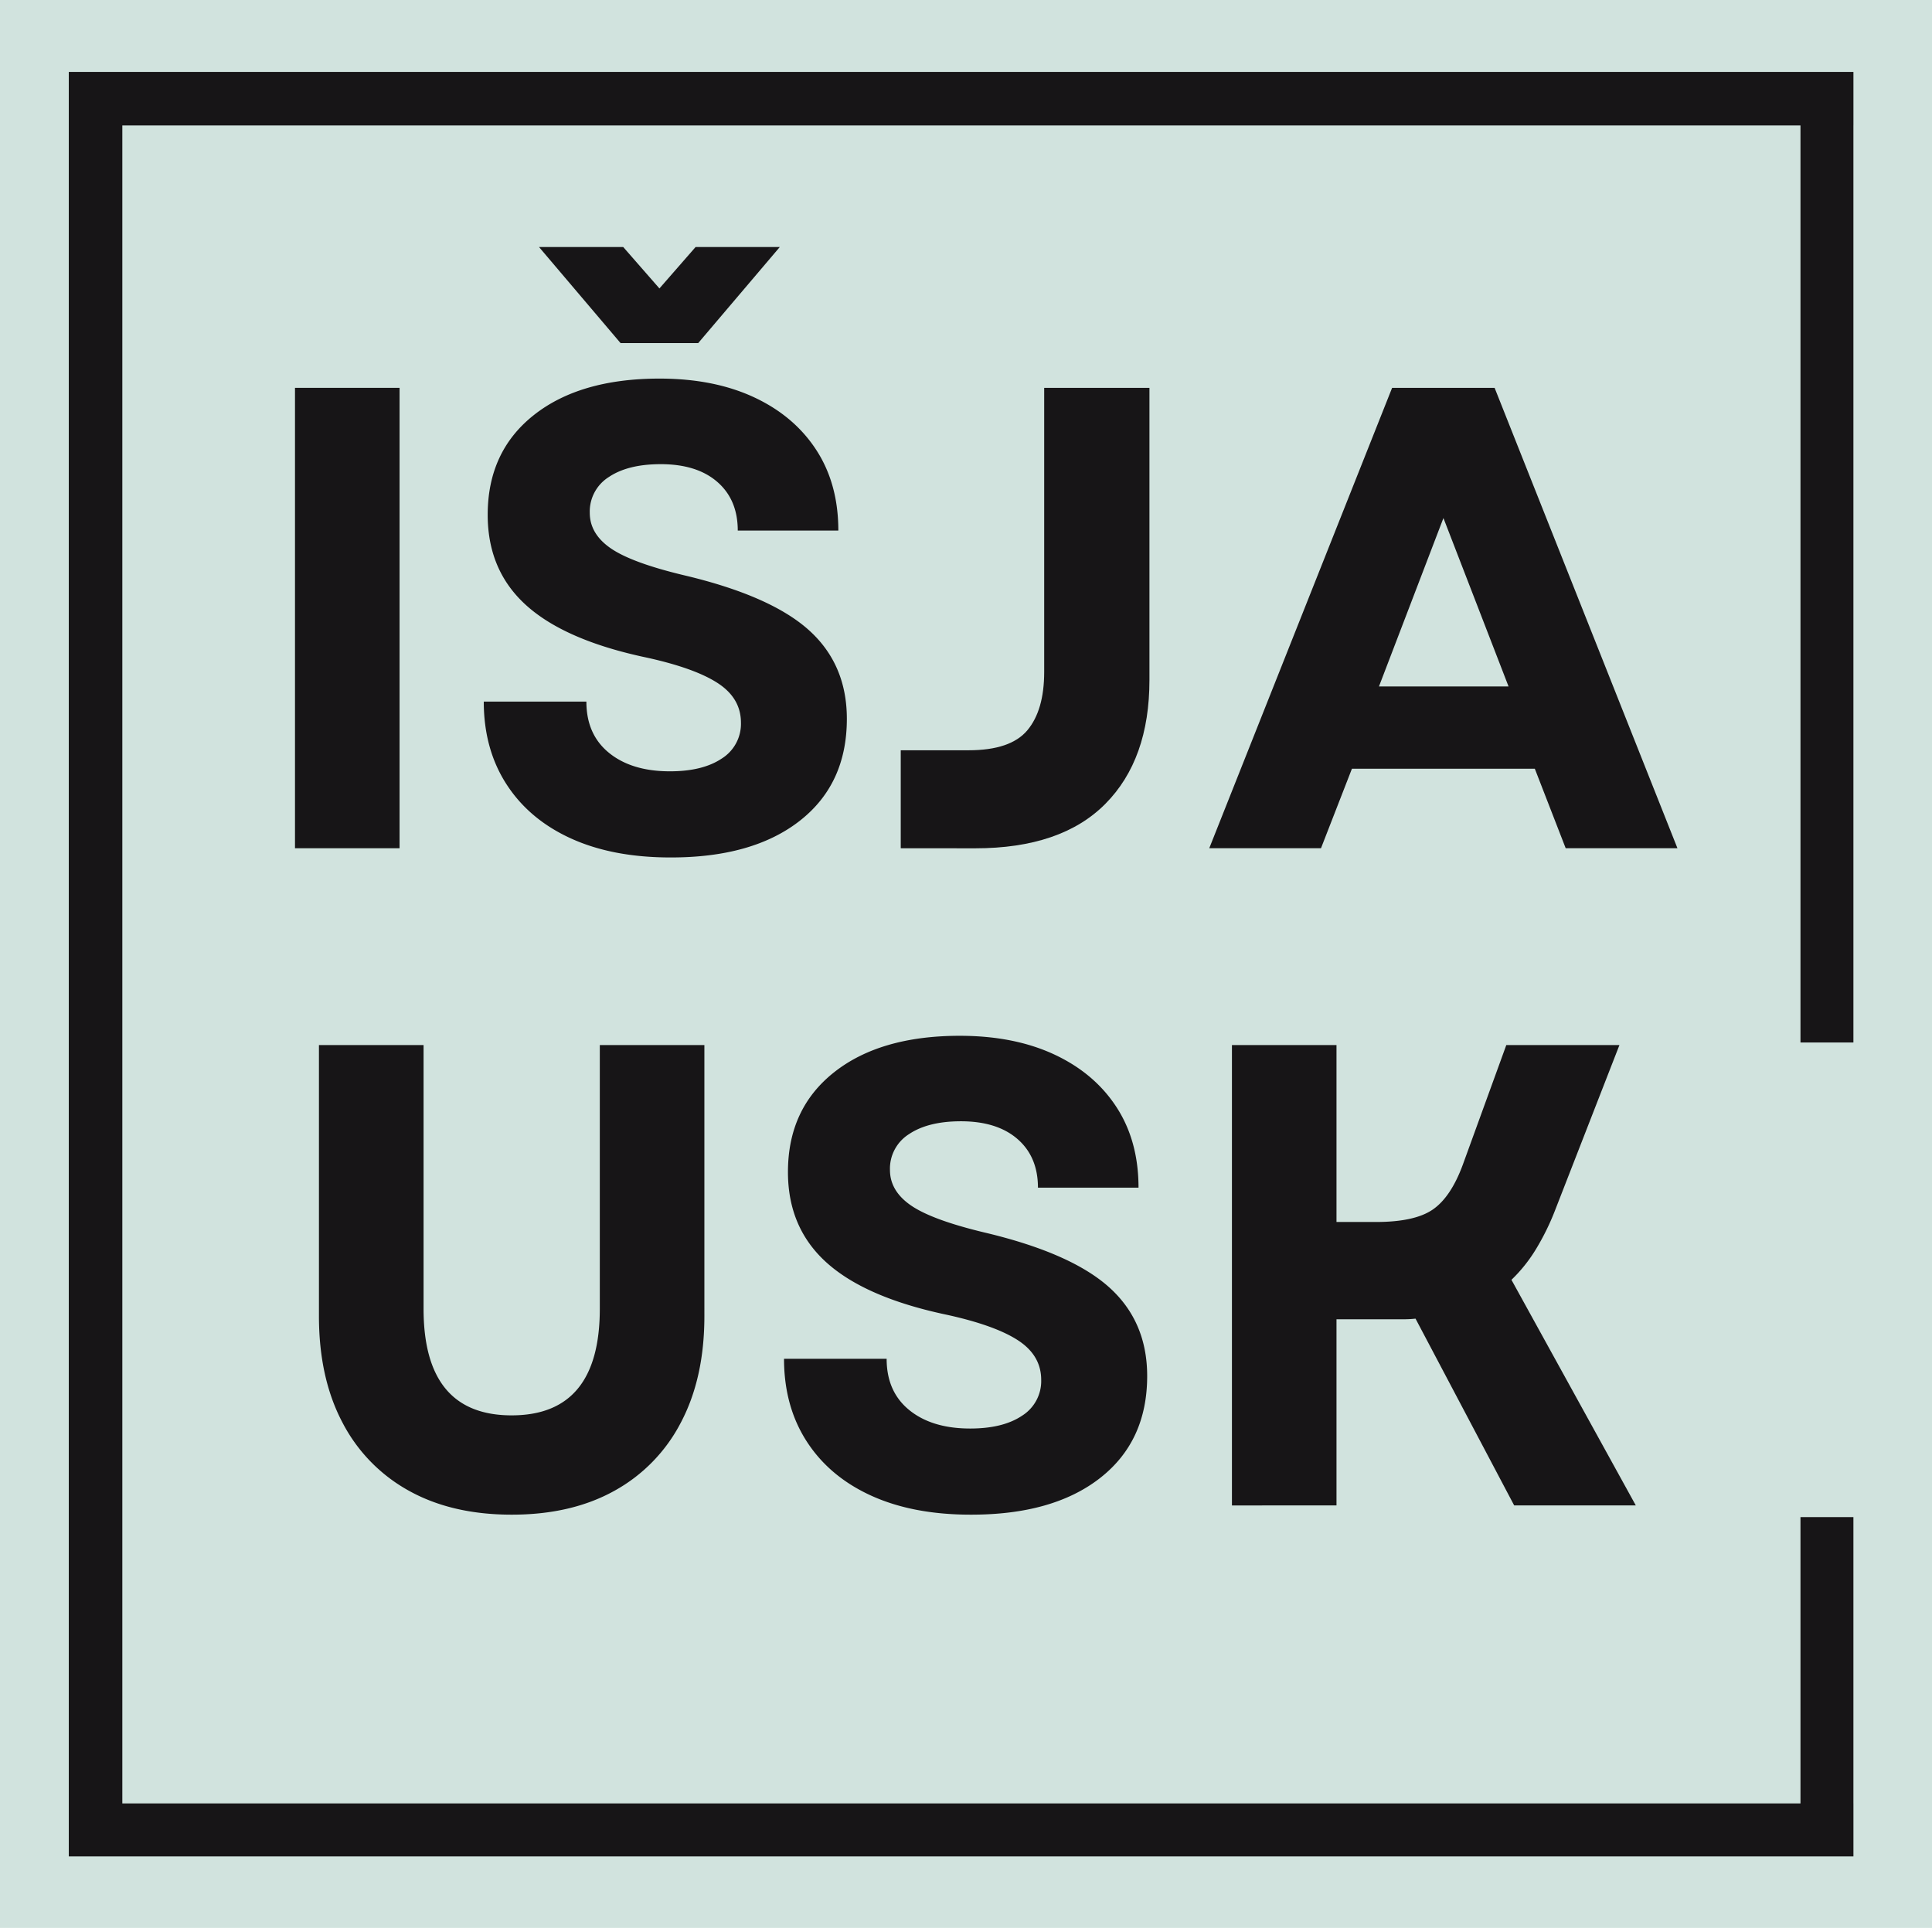
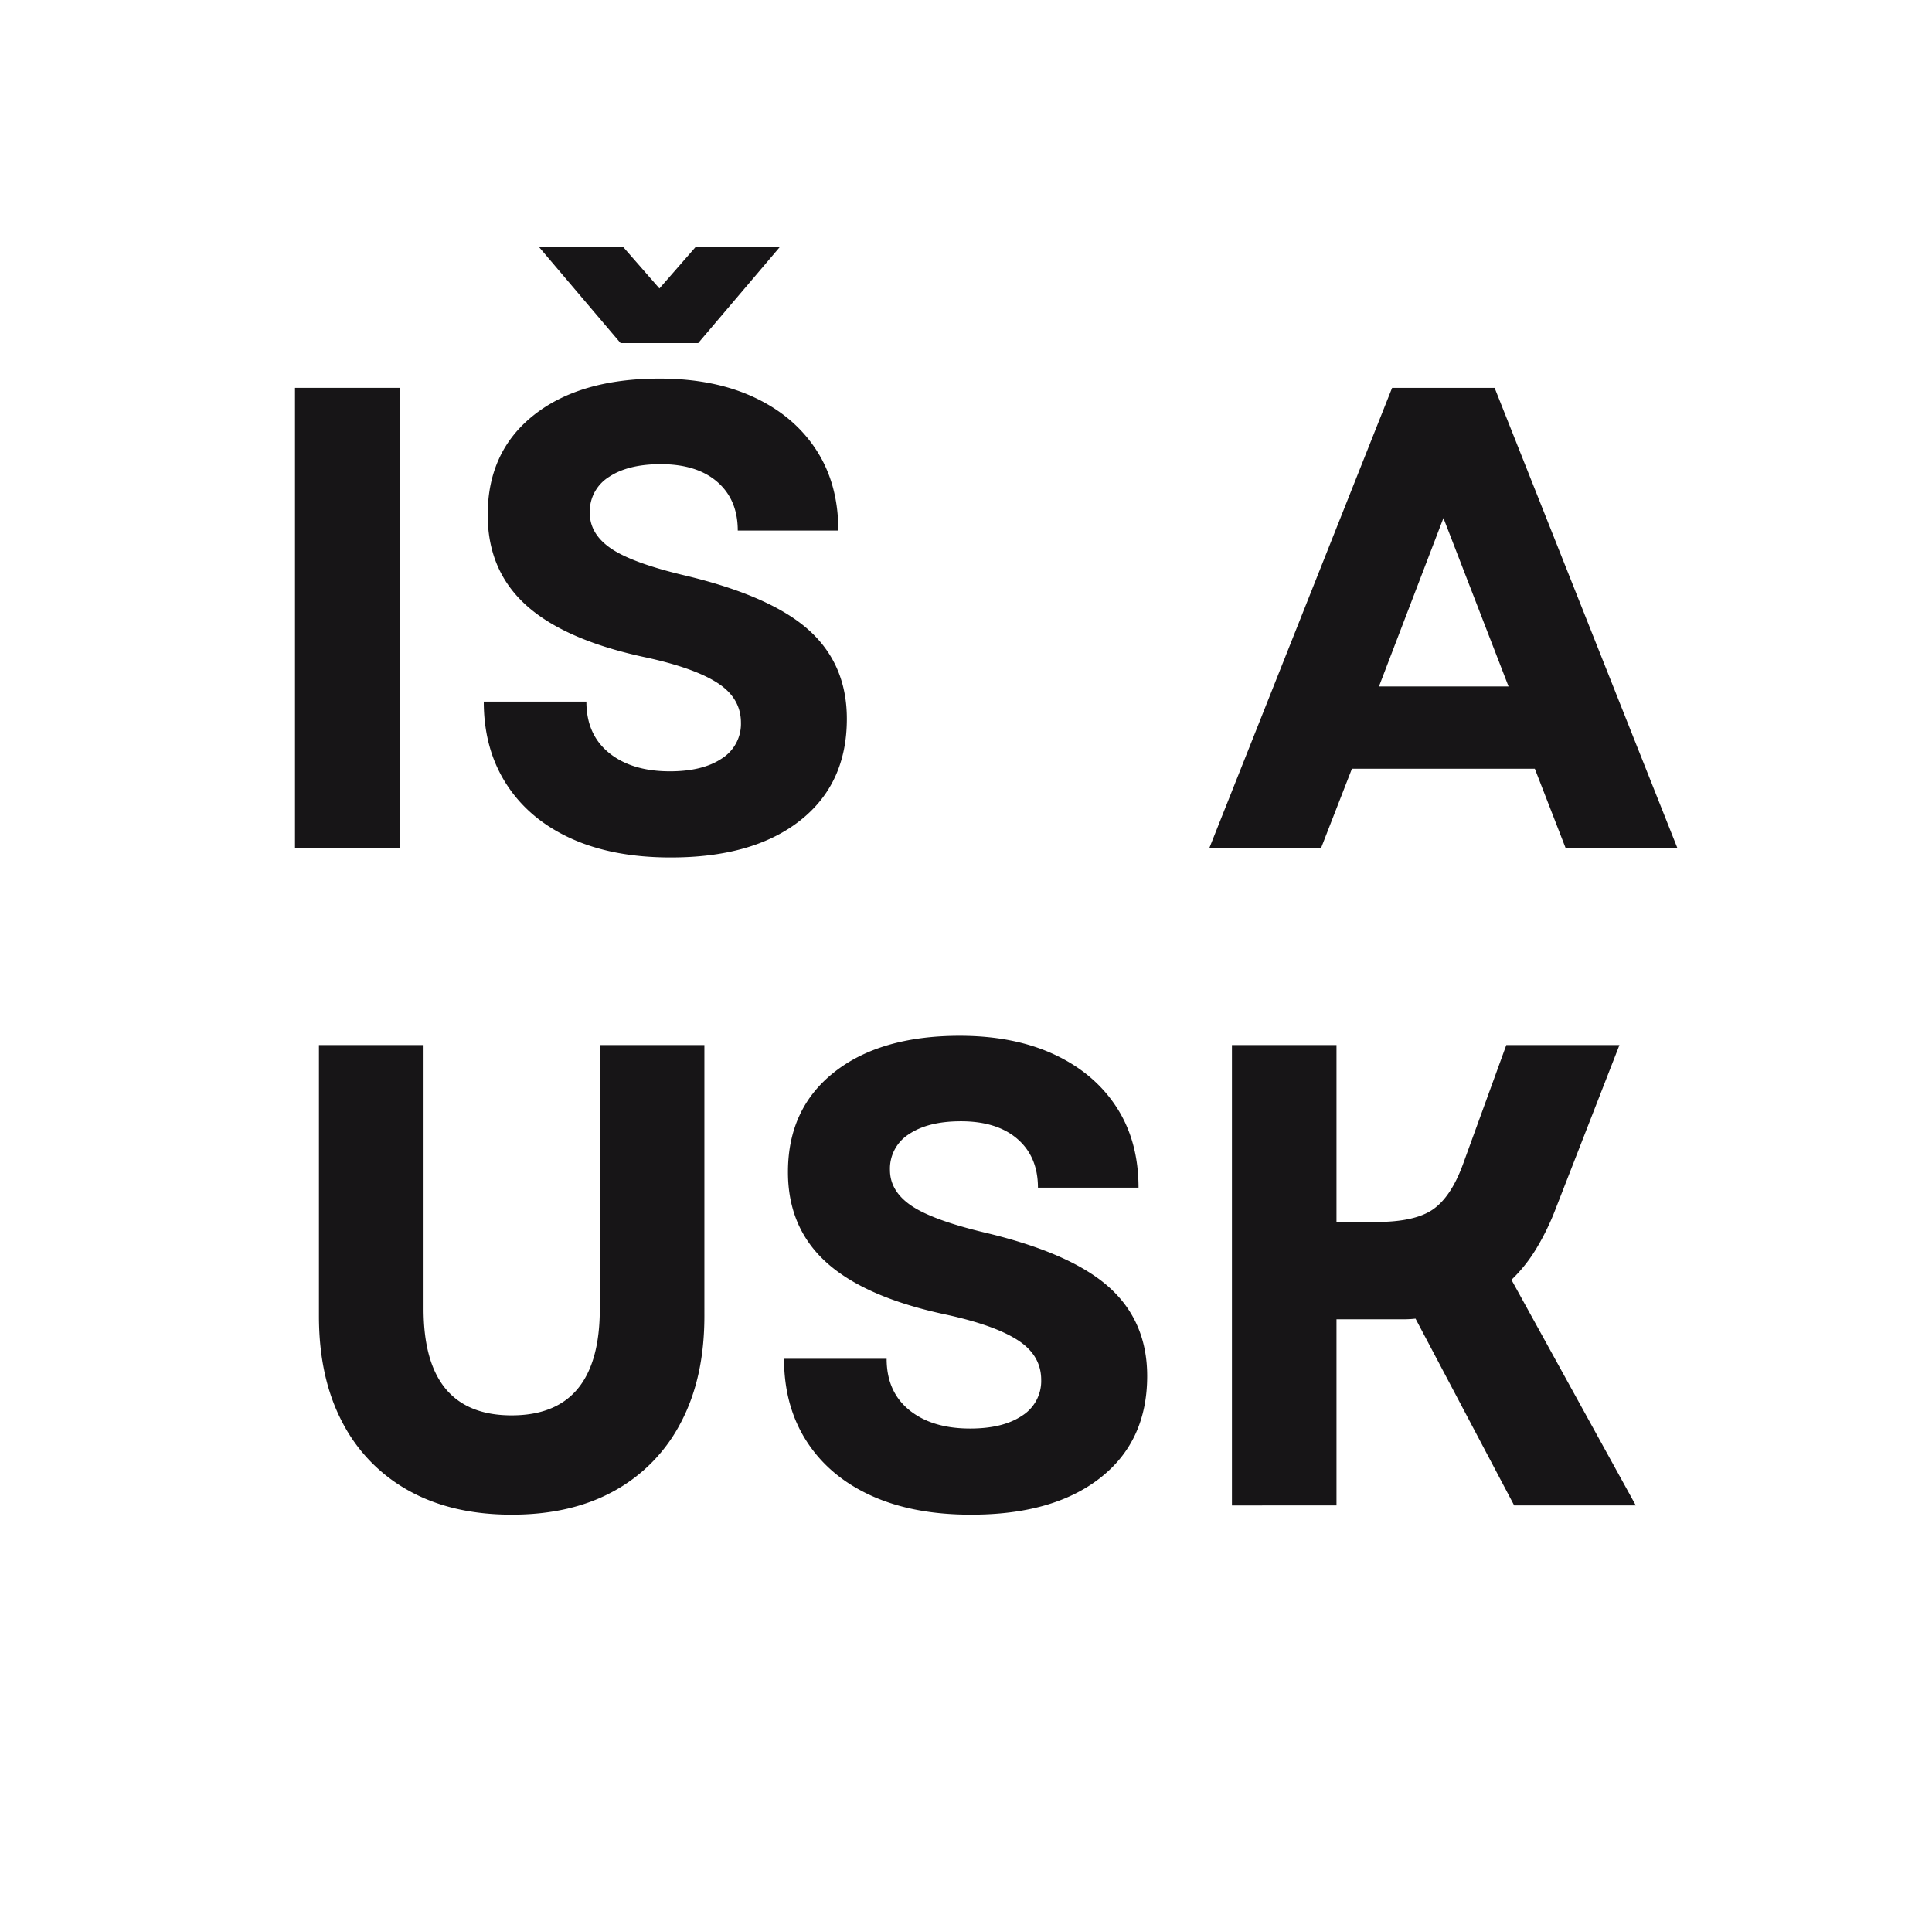
<svg xmlns="http://www.w3.org/2000/svg" viewBox="0 0 826 824.3">
  <defs>
    <style>.cls-1{fill:none;}.cls-2{fill:#d1e3de;}.cls-3{clip-path:url(#clip-path);}.cls-4{fill:#171517;}.cls-5{clip-path:url(#clip-path-2);}</style>
    <clipPath id="clip-path">
-       <path class="cls-1" d="M29.41,30.74h763V53.63h-763ZM769.77,53.63H792.4V771.09H769.77Zm-740.36,0H52.3V771.09H29.41Zm0,717.46h763v22.64h-763Z" />
-     </clipPath>
+       </clipPath>
    <clipPath id="clip-path-2">
-       <rect class="cls-1" x="758.8" y="445.74" width="67.2" height="202.97" />
-     </clipPath>
+       </clipPath>
  </defs>
  <title>isjausk-log</title>
  <g id="Layer_2" data-name="Layer 2">
    <g id="Layer_1-2" data-name="Layer 1">
-       <rect class="cls-2" width="826" height="824.3" />
      <g class="cls-3">
        <path class="cls-4" d="M29.41,30.74h763v763h-763Z" />
      </g>
      <path class="cls-4" d="M126.12,362.68V165.83h44.71V362.68Z" />
      <path class="cls-4" d="M286.68,366.62q-24.74,0-42.6-8.14t-27.57-23.21q-9.67-15-9.68-35.29H250.7q0,14.06,9.69,21.93t26,7.88q14.05,0,22.21-5.48A17.49,17.49,0,0,0,316.78,309q0-10.43-9.85-16.88t-30.65-11q-34.57-7.31-51.18-22.21t-16.59-38.81q0-27,19.69-42.6t53.71-15.63q23.32,0,40.48,8T349,192.41q9.42,14.49,9.42,34.44h-43q0-13.2-8.73-20.79t-24.17-7.6q-14.06,0-22.23,5.5a17.43,17.43,0,0,0-8.14,15.31q0,9,9,15.19T292.6,246q36.82,8.73,53.14,23.35t16.32,38q0,27.84-20.11,43.58T286.68,366.62Zm-56.23-261h36l15.48,17.71,15.46-17.71h36l-34.88,41.07H265.31Z" />
-       <path class="cls-4" d="M385.1,362.68V320.79h29q18,0,25.16-8.58t7.17-24.88V165.83h45V290.71q0,34-18.86,53t-55.66,19Z" />
      <path class="cls-4" d="M517,362.68l78.18-196.85H639l78.17,196.85H669.39l-13.2-34H578l-13.23,34Zm72.56-69.18h55.4l-27.84-72Z" />
      <path class="cls-4" d="M218.78,647.62q-25.59,0-44-10.25a70.08,70.08,0,0,1-28.42-29.25q-10-19-10-45.41V446.83h44.73V559.6q0,45.57,37.67,45.56t37.68-45.56V446.83h44.71V562.71q0,26.41-10,45.41a70,70,0,0,1-28.39,29.25Q244.36,647.63,218.78,647.62Z" />
      <path class="cls-4" d="M415.05,647.62q-24.74,0-42.6-8.14t-27.57-23.21q-9.67-15-9.68-35.29h43.87q0,14.06,9.69,21.93t26,7.88q14.06,0,22.21-5.48A17.49,17.49,0,0,0,445.15,590q0-10.43-9.85-16.88t-30.65-11q-34.57-7.3-51.18-22.21t-16.59-38.81q0-27,19.69-42.6t53.71-15.63q23.33,0,40.48,8t26.58,22.5q9.42,14.49,9.42,34.44h-43q0-13.2-8.73-20.79t-24.17-7.6q-14.05,0-22.23,5.5a17.43,17.43,0,0,0-8.14,15.31q0,9,9,15.19T421,527q36.82,8.73,53.14,23.35t16.32,38q0,27.84-20.11,43.58T415.05,647.62Z" />
      <path class="cls-4" d="M526.7,643.68V446.83h44.7v75.65h16.88q16.58,0,24.31-5.34T625.4,498L644,446.83h48.37l-27.27,70A105.85,105.85,0,0,1,656.74,534a64.78,64.78,0,0,1-10.54,13.21l53.16,96.45h-52l-42.17-79.85a46.65,46.65,0,0,1-4.93.27H571.4v79.58Z" />
      <g class="cls-5">
        <path class="cls-2" d="M758.8,445.74H826V648.66H758.8Z" />
      </g>
    </g>
  </g>
</svg>